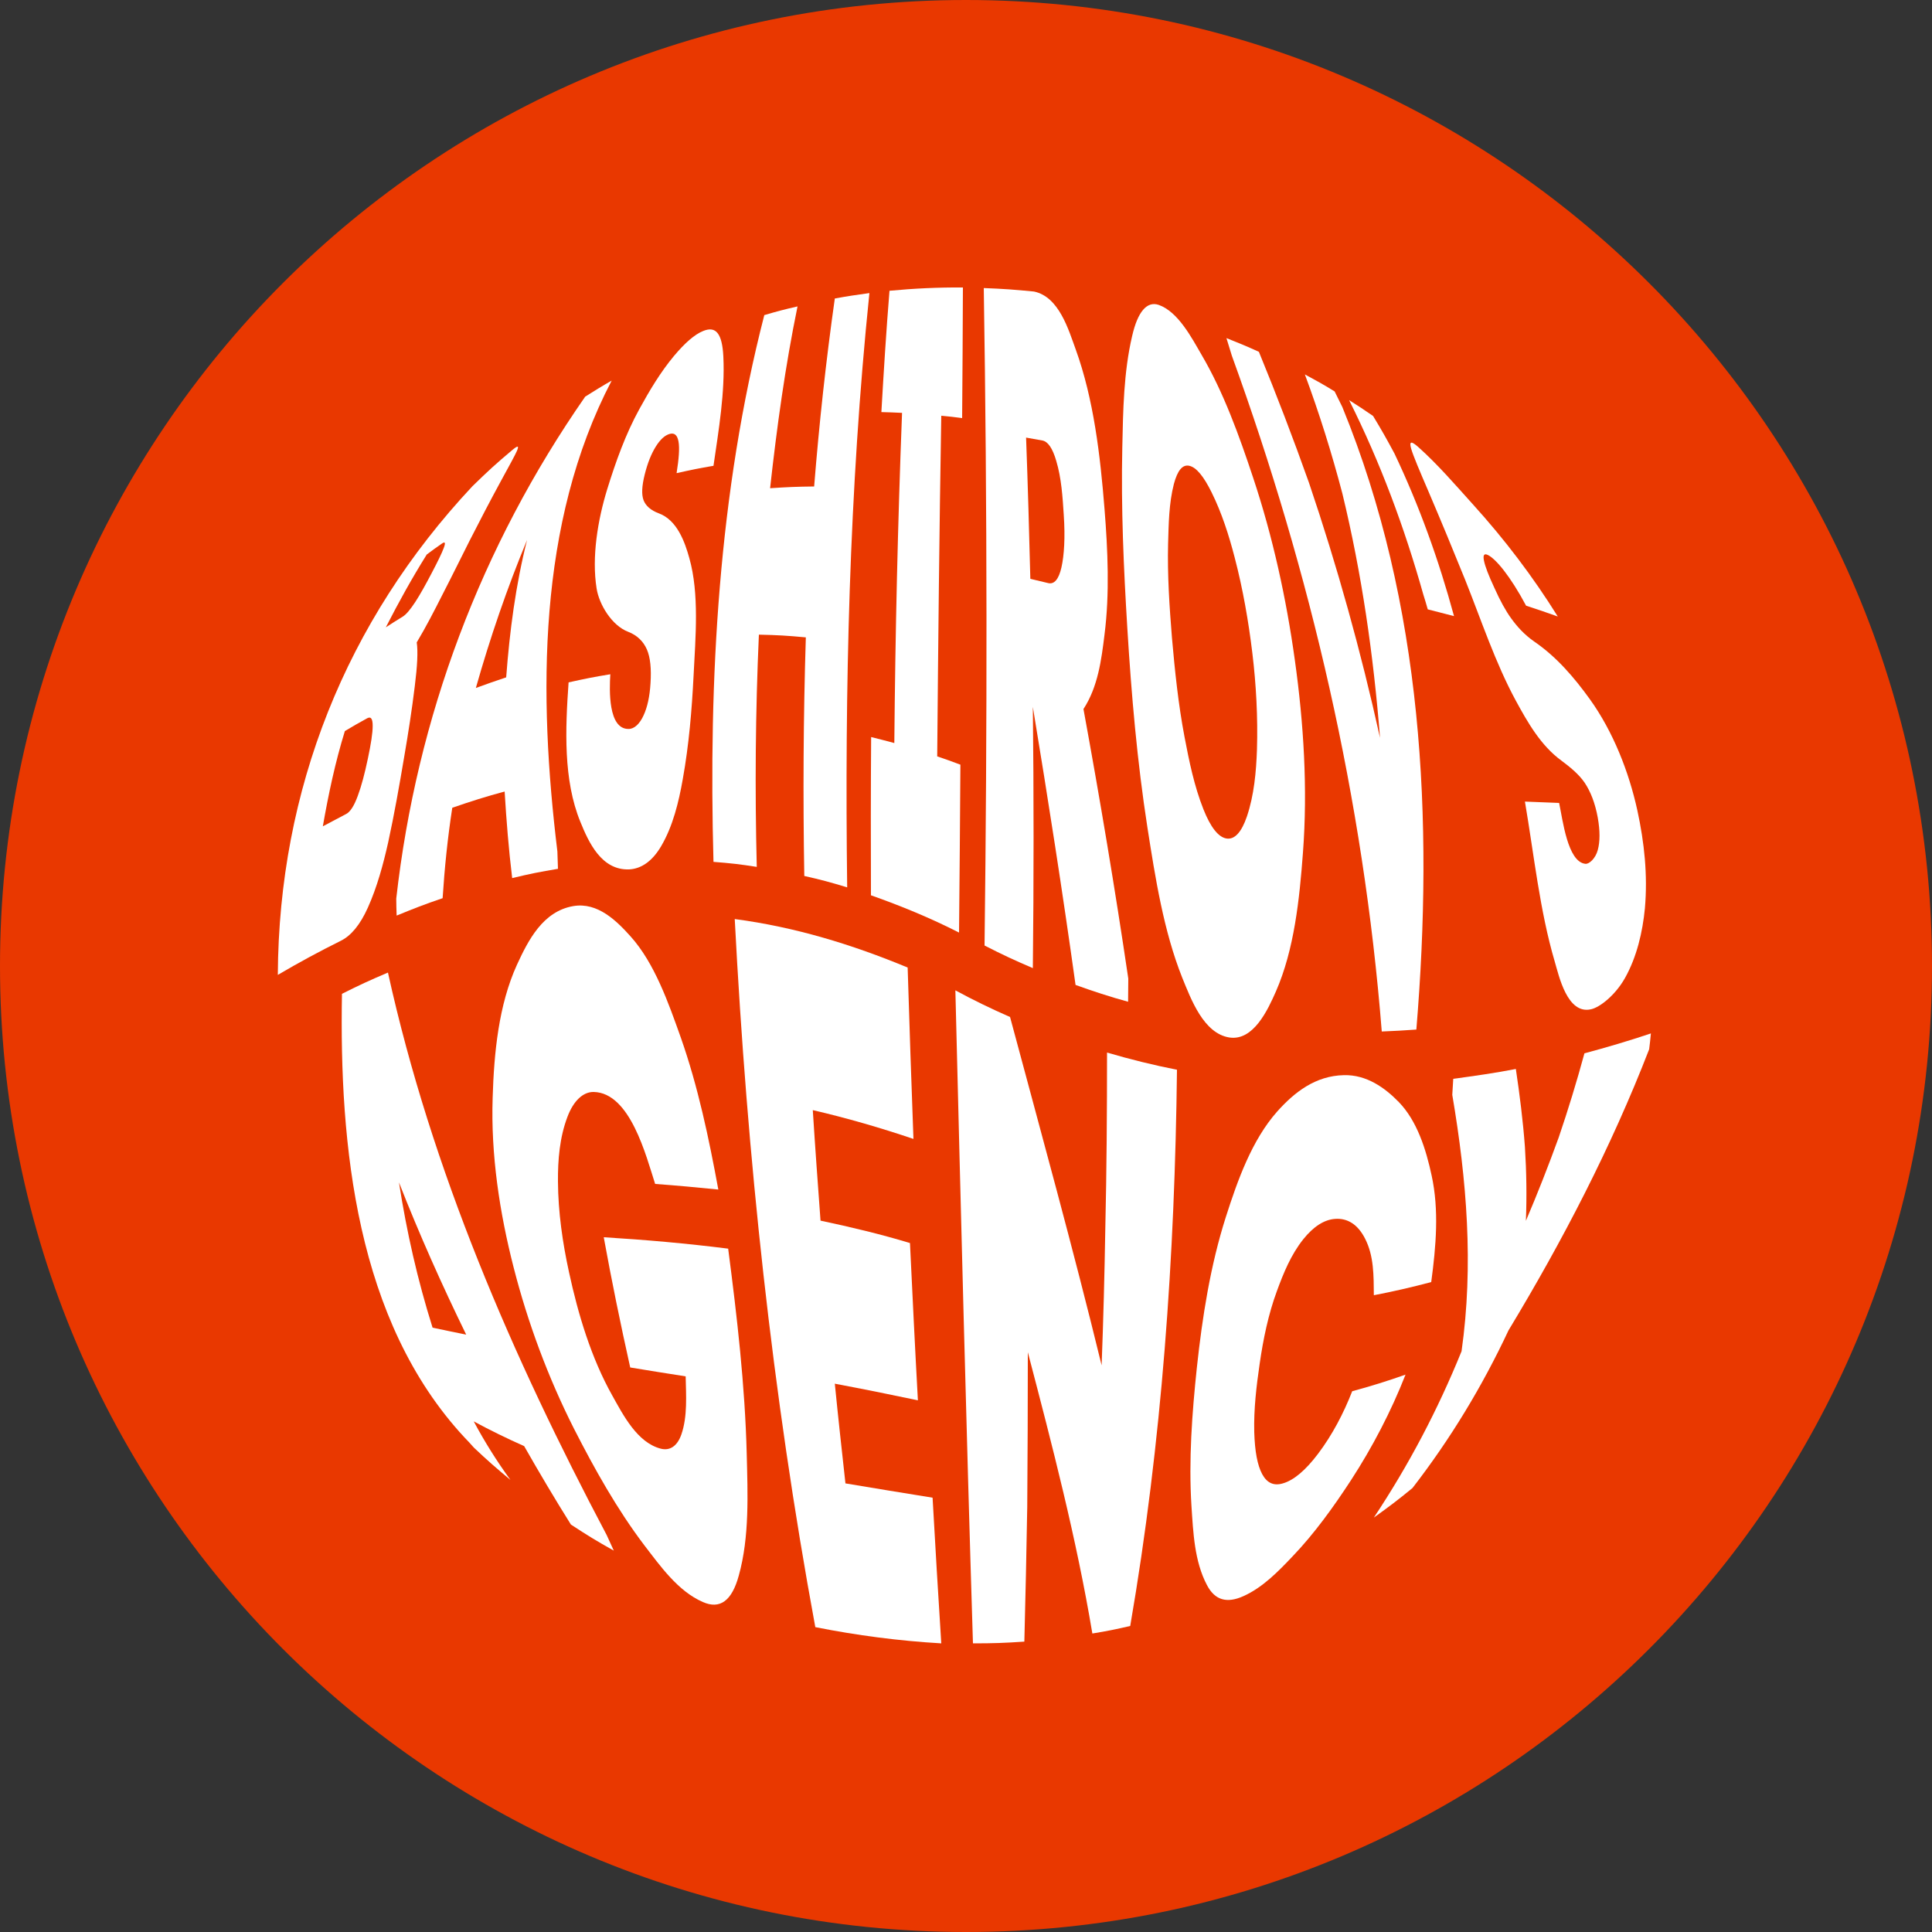
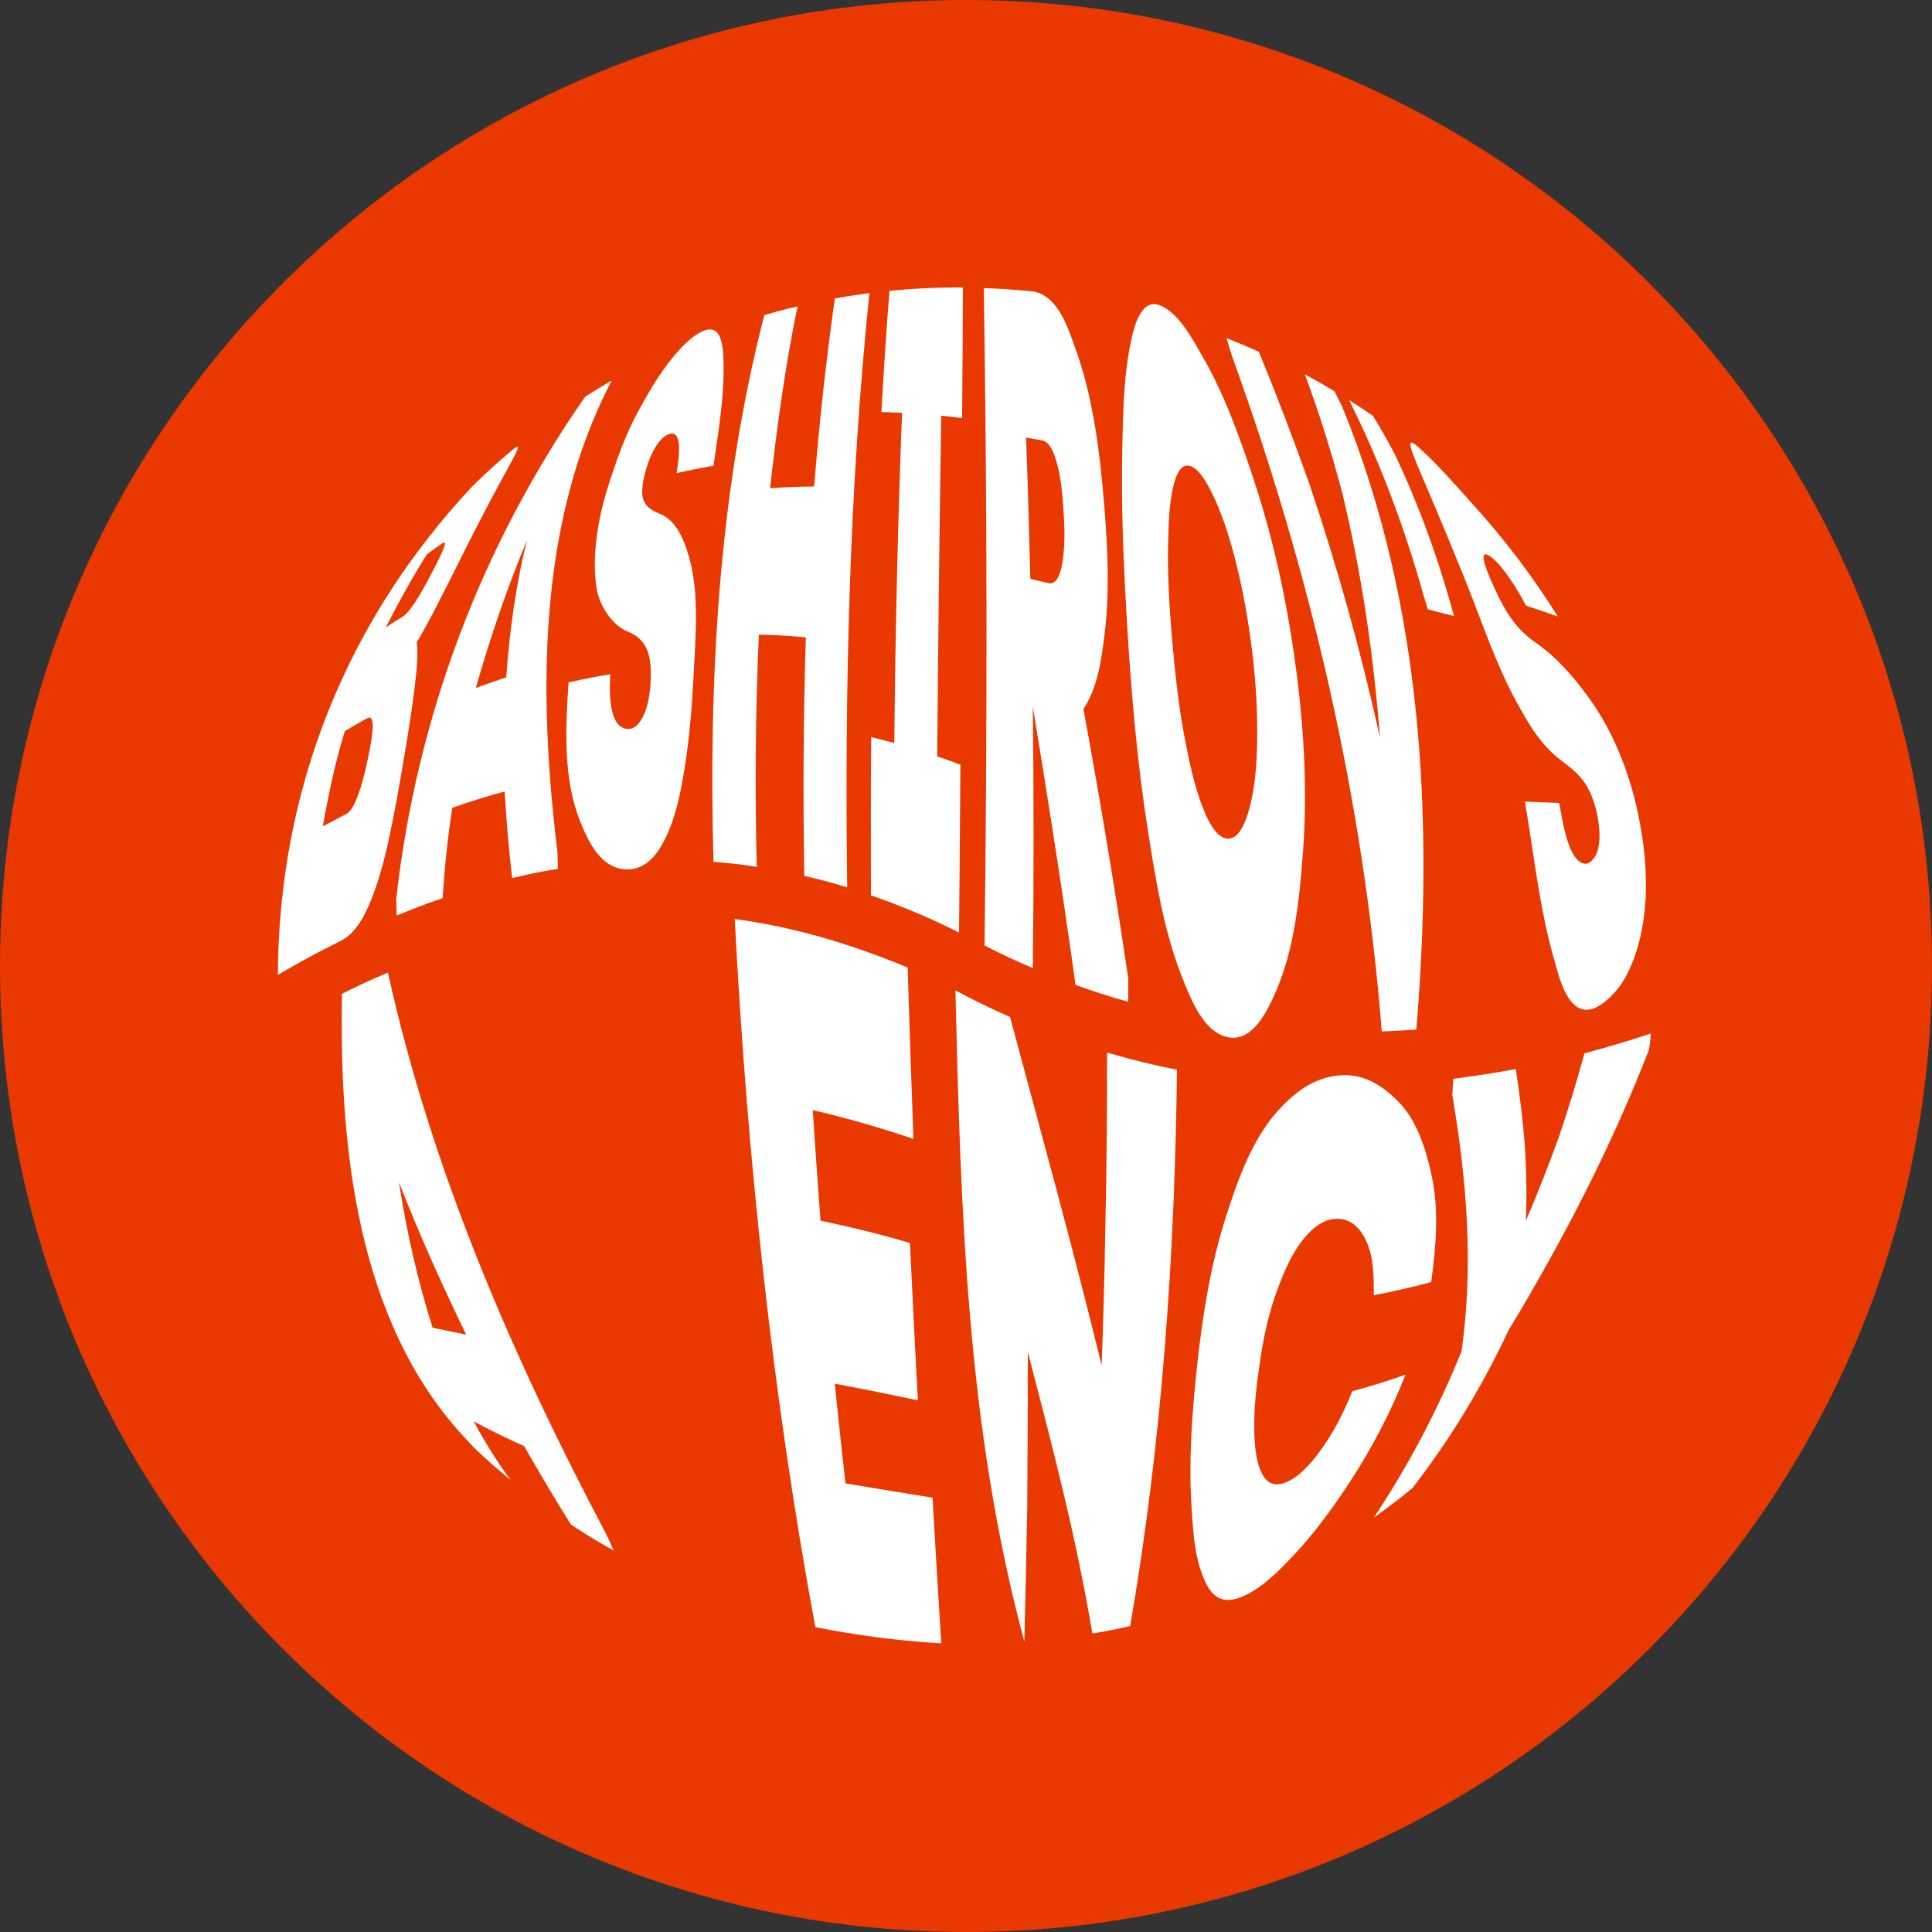
<svg xmlns="http://www.w3.org/2000/svg" version="1.1" id="Слой_1" x="0px" y="0px" viewBox="0 0 1000 1000" style="enable-background:new 0 0 1000 1000;" xml:space="preserve">
  <rect x="0" y="0" width="1000" height="1000" fill="#333333" stroke="none" />
  <style type="text/css"> .st0{fill:#E93800;} .st1{fill:#FFFFFF;} </style>
  <path class="st0" d="M500,1000L500,1000C223.9,1000,0,776.1,0,500v0C0,223.9,223.9,0,500,0h0c276.1,0,500,223.9,500,500v0 C1000,776.1,776.1,1000,500,1000z" />
  <g>
    <g>
      <g>
        <path class="st1" d="M240.4,744c-56.1-60.4-64.8-151.3-63.4-229.6c9.2-4.6,13.9-6.8,23.8-11c22.6,102.4,64.4,198.8,113.2,291.1 c1.5,3.2,2.2,4.9,3.7,8.1c-9.1-5.1-13.5-7.8-22.2-13.5c-8.4-13.4-16.4-26.9-24.2-40.6c-8.8-3.9-17.6-8.2-26.1-12.8 c5.6,10.5,12,20.7,19,30.3c-7.8-6.5-11.6-9.8-19-16.8C243.4,747.1,242.4,746.1,240.4,744z M241.3,690.8 c-12.6-25.8-24.3-52-34.8-78.8c4,25.7,9.6,50.4,17.4,75.2C230.7,688.6,234.2,689.4,241.3,690.8z" />
-         <path class="st1" d="M333.4,799.7c-14-18.5-25.7-39.4-36.3-60.2c-13.4-26.5-23.9-54.8-31.2-83.3c-7.3-28.4-11.9-58.5-10.9-88.1 c0.7-23.2,3.1-48,12.6-68.8c5.8-12.6,13.4-27.6,29.1-30.3c12.7-2.2,22.6,7.8,29.7,15.7c12.4,13.8,19.6,34.4,26,52.4 c8.9,25.3,14.5,52,19.4,78.6c-10.9-1.1-21.7-2.1-32.7-2.9c-4.7-14.5-12.9-47.2-31.8-47.6c-5.5-0.1-10.5,4.6-13.6,12.9 c-4,10.5-5,22.2-4.9,33.5c0.1,15.8,2.4,31.7,5.7,46.8c4.7,21.8,11.5,44.5,22.4,63.9c5.7,10.2,12.9,24.3,25,27.5 c4.8,1.3,8.7-1.3,10.8-7.4c3.2-9.3,2.4-20.2,2.2-30c-9.6-1.5-19.1-3-28.7-4.6c-5-22.4-9.6-44.8-13.7-67.4 c21.5,1.3,43,3.2,64.4,5.9c4.6,35.3,8.7,70.8,9.6,106.2c0.5,20.5,1.5,42.9-4.1,63c-3.6,13.2-9.8,17.6-18.6,13.7 C350.9,823.6,341.8,810.6,333.4,799.7z" />
        <path class="st1" d="M380.3,475.7c31.1,4.1,60.6,13.1,89.5,25.1c0.9,29.6,1.9,59.1,3,88.7c-17.2-5.8-34.4-10.8-52.1-14.9 c1.2,19.1,2.6,38.1,4,57.2c15.6,3.3,31.1,7,46.3,11.6c1.3,27.1,2.6,54.2,4.1,81.4c-14.3-3-28.6-5.9-43-8.6 c1.7,17.2,3.6,34.4,5.5,51.6c15,2.5,30.1,5,45.1,7.4c1.4,25.1,2.9,50.3,4.5,75.4c-22.1-1.3-43.5-4.1-65.2-8.4 C399.6,721,386.7,598.6,380.3,475.7z" />
-         <path class="st1" d="M494.5,512.6c9.2,5,18.7,9.6,28.3,13.8c16.1,60,32.7,120,47.4,180.3c0.9-23.5,1.5-47.1,1.9-70.6 c0.7-30.4,0.9-60.8,0.9-91.3c11.9,3.5,24,6.5,36.2,8.9c-1.1,96.5-7.8,192.8-24.2,287.9c-7.8,1.8-11.7,2.6-19.6,3.9 c-8.2-49.1-20.8-97.5-33.4-145.6c0,26.7-0.1,53.4-0.3,80.1c-0.4,23.3-0.9,46.5-1.5,69.7c-10.5,0.7-15.9,0.9-26.6,0.9 C500.1,738.1,497.3,625.3,494.5,512.6z" />
+         <path class="st1" d="M494.5,512.6c9.2,5,18.7,9.6,28.3,13.8c16.1,60,32.7,120,47.4,180.3c0.9-23.5,1.5-47.1,1.9-70.6 c0.7-30.4,0.9-60.8,0.9-91.3c11.9,3.5,24,6.5,36.2,8.9c-1.1,96.5-7.8,192.8-24.2,287.9c-7.8,1.8-11.7,2.6-19.6,3.9 c-8.2-49.1-20.8-97.5-33.4-145.6c0,26.7-0.1,53.4-0.3,80.1c-0.4,23.3-0.9,46.5-1.5,69.7C500.1,738.1,497.3,625.3,494.5,512.6z" />
        <path class="st1" d="M624.7,820.4c-6.5-12.3-7.1-27.3-8-40.9c-1.5-23.6,0.3-48.1,2.8-71.7c2.8-26.1,7-52.9,15-77.9 c6.1-19.1,13.5-39.8,26.5-54.5c9-10.1,19.9-18.6,34.6-18.9c11.7-0.3,21.2,6.5,28.4,13.9c9.5,9.8,14.1,24.5,17,38 c3.9,17.8,2.3,36.6-0.2,55.2c-9.8,2.6-19.7,4.9-29.7,6.8c-0.1-10,0.1-20.3-4.6-29.4c-3.7-7.2-9-10.6-15.5-10.1 c-5.6,0.4-11.1,3.9-16.4,10.5c-6.4,8-10.3,17.6-13.7,26.9c-4.4,11.9-7.1,25-8.9,37.6c-1.7,11.6-3.1,23.5-2.8,35.4 c0.3,9.9,1.6,17,4.1,21.7c2.5,4.6,6,6.2,10.7,4.8c5.6-1.6,11.7-6.7,18.2-15.3c7.4-9.8,13.2-20.9,17.7-32.4 c9.3-2.5,18.6-5.4,27.6-8.6c-7.5,19.1-17.1,37.5-28.2,54.6c-9,13.8-19,27.7-30.2,39.4c-7.3,7.7-15.5,16.2-25.6,20.7 C635,830,628.8,828.3,624.7,820.4z" />
        <path class="st1" d="M756.5,699.4c6.3-44.6,2.7-88.5-4.8-132.7c0.2-3.3,0.3-5,0.5-8.3c10.9-1.5,21.7-3,32.4-5.1 c2,13.4,3.7,26.9,4.7,40.4c0.8,12.7,1,25.5,0.5,38.2c6.1-14.3,11.7-28.6,17-43.2c4.9-14.4,9.3-28.8,13.3-43.5 c11.6-3.1,23.1-6.5,34.4-10.3c-0.3,3.3-0.5,4.9-0.9,8.2c-19.6,50.6-44.7,99-72.8,145.5c-13.7,29.2-30,56.1-49.7,81.6 c-7.8,6.4-11.8,9.4-20,15.3C729.3,758.1,744.2,729.7,756.5,699.4z" />
      </g>
    </g>
    <g>
      <g>
        <path class="st1" d="M244.5,251.7c8-7.8,12.1-11.6,20.7-18.8c2.9-2.4,3.5-2.3,2.4,0.4c-1.2,2.7-4.1,7.9-8.4,15.8 c-5.5,10.1-10.8,20.3-16,30.5c-4.7,9.3-9.4,18.9-14.2,28.2c-4.2,8.3-8.5,16.7-13.3,24.7c0.7,4.7,0.3,12.2-1,22.6 c-1.5,12.3-3.4,24.5-5.5,36.7c-2.5,14.8-5.1,29.6-8.3,44.3c-2.6,11.5-5.7,23-10.5,33.7c-4,8.9-8.7,14.5-13.9,17.1 c-11.1,5.5-22,11.4-32.7,17.7C144.3,408.8,179,321.6,244.5,251.7z M208.4,319.2c1.8-1.1,4-3.7,6.6-7.7c2.6-4,5.3-8.9,8.4-14.8 c3.2-6.1,5.3-10.4,6.3-13.1c1-2.7,0.7-3.4-0.9-2.3c-3.2,2.2-4.8,3.4-7.9,5.7c-7.7,12.3-14.6,24.8-21.2,37.7 C203.1,322.5,204.8,321.4,208.4,319.2z M179.2,421.3c2.1-1.1,4.1-4.2,6-9.4c1.9-5.1,3.6-11.6,5.2-19.2c1.6-7.6,2.5-13.2,2.5-17 c0-3.7-0.9-5-2.9-3.9c-4.7,2.6-7,3.9-11.5,6.6c-5,16.2-8.5,32.7-11.4,49.3C171.9,425.2,174.3,423.9,179.2,421.3z" />
        <path class="st1" d="M205.1,465.1c10.6-93.9,43.8-182.2,97.8-259.8c5.4-3.4,8.1-5.1,13.7-8.3c-38.6,73.9-37.9,163.2-28.1,243.7 c0.1,3.7,0.2,5.4,0.3,9c-9.5,1.6-14.2,2.5-23.7,4.8c-1.8-14.9-3-29.8-3.9-44.8c-9.1,2.4-18.2,5.3-27.1,8.4 c-2.4,15.5-4,31.2-5,46.8c-9.7,3.3-14.5,5.2-23.8,9C205.2,470.4,205.1,468.6,205.1,465.1z M262,350.6c1.8-24,4.9-47.7,10.8-71.1 c-10.4,25.1-19.1,50.5-26.5,76.6C252.6,353.8,255.7,352.7,262,350.6z" />
        <path class="st1" d="M300.4,425.4c-8.9-21.7-7.8-48.1-6.1-72.2c8.6-1.9,12.9-2.8,21.6-4.2c-0.5,8-1.2,28.5,9.5,28.3 c2.9,0,5.7-2.6,7.7-7c2-4.3,3.2-9.9,3.6-16.6c0.5-7.6-0.1-13.5-1.9-17.6c-1.8-4.1-5-7.3-9.7-9.1c-8.4-3.2-15-14.1-16.3-22.4 c-2.6-16.3,0.6-35.5,5.5-51.4c4.4-14.2,9.5-28.5,16.6-41.4c5.2-9.5,10.9-19.1,17.9-27.5c5.7-6.8,10.7-11.2,15.2-13 c6.6-2.7,9.8,1.4,10.4,13.2c0.9,18.7-2.4,37.9-5.1,56.6c-7.7,1.3-11.5,2.1-19.1,3.8c1.2-7.5,1.6-12.9,1-16.3 c-0.6-3.4-2.1-4.7-4.6-4c-2.5,0.7-4.9,2.9-7.2,6.6c-2.3,3.7-4.2,8.4-5.7,14.4c-1.5,6-1.7,10.4-0.6,13.3c1.1,2.9,3.8,5.3,7.9,6.8 c9.5,3.5,13.5,14.9,15.8,23.2c5.2,18.4,3.2,40.9,2.2,60.7c-0.9,17.9-2.4,35.9-5.6,53.7c-2.1,11.9-5.1,24.3-11.2,34.7 c-4.6,7.8-10.3,11.7-16.6,12C311.3,450.5,304.7,436,300.4,425.4z" />
        <path class="st1" d="M417.1,329.9c-9.7-0.9-14.6-1.2-24.3-1.4c-1.8,40.1-2.1,80.1-1.1,120.2c-8.9-1.4-13.4-1.9-22.4-2.6 c-2.6-94.6,2.6-191,26.3-283c6.8-2,10.2-2.9,17.2-4.5c-6.4,31.1-10.7,62.5-14.2,94.1c9.1-0.6,13.7-0.8,22.8-0.9 c2.6-32.5,6.1-64.9,10.7-97.3c7.1-1.3,10.7-1.8,17.9-2.8c-10.5,102.1-12.8,205-11.5,307.6c-8.9-2.7-13.3-3.9-22.2-5.9 C415.6,412.3,415.8,371.1,417.1,329.9z" />
        <path class="st1" d="M450.9,381.5c4.8,1.2,7.2,1.8,12,3.1c0.5-57,1.8-114,4-170.9c-4.3-0.2-6.4-0.3-10.7-0.4 c1.2-20.9,2.5-41.9,4.2-62.8c12.6-1.2,25.3-1.8,38-1.7c-0.1,22.5-0.2,45.1-0.4,67.6c-4.3-0.6-6.5-0.8-10.8-1.2 c-1,58.8-1.6,117.5-2.1,176.3c4.8,1.6,7.2,2.5,12,4.3c-0.2,29-0.4,57.9-0.7,86.9c-14.7-7.5-30-13.8-45.6-19.3 C450.7,436.1,450.7,408.8,450.9,381.5z" />
        <path class="st1" d="M509.2,149.1c10.5,0.4,15.7,0.8,26,1.8c13,2.7,17.9,19.9,21.6,30c9.3,25.7,12.7,54.9,14.9,82.6 c1.7,21.3,2.7,43.7,0,64.9c-1.6,13.1-3.4,27.1-10.9,38.6c8.5,46.4,16.3,92.8,23.2,139.5c0,4.9-0.1,7.2-0.1,12 c-9.2-2.5-18.3-5.5-27.2-8.7c-6.7-48.1-14.2-96-22.1-143.9c0.5,45.1,0.5,90.1,0,135.2c-10-4.3-15-6.6-25-11.7 C511,376,511,262.5,509.2,149.1z M542.5,301.8c3.2,0.8,5.5-2,6.9-8.1c1.4-6.2,2-15.5,1.2-27.2c-0.6-9.3-1.2-19-3.9-28 c-1.9-6.5-4.3-10-7.2-10.5c-3.4-0.6-5-0.9-8.4-1.5c0.9,24.4,1.6,48.8,2.2,73.1C537,300.5,538.8,300.9,542.5,301.8z" />
        <path class="st1" d="M611.9,506c-9.6-24.1-13.9-51.5-18-77.7c-5.3-34.1-8.3-68.8-10.4-103.2c-1.9-31-3.3-62.4-2.6-93.5 c0.4-19.1,0.7-39,5.1-57.7c2.9-12.7,7.7-18.1,13.7-16.1c10.1,3.5,17.2,17.2,22.2,25.8c11.4,19.4,19.5,41.9,26.7,63.6 c10.2,30.6,17.2,62.7,21.6,94.4c4.6,32.8,6.7,66.7,4.2,99.8c-1.8,24.1-4.5,50.1-14,71.8c-4.2,9.5-11.6,25.7-24.1,23.8 C623,534.9,616.5,517.3,611.9,506z M613.1,381.4c2.4,12.6,5,25.4,9.8,37.5c3.7,9.3,7.7,14.4,11.9,15.1c4.2,0.7,7.8-3.2,10.6-11.4 c3.7-11,4.8-23,5.2-34.6c0.5-16.7-0.4-33.6-2.4-50.1c-2-16.5-4.9-33.1-9.1-49.2c-3-11.6-6.7-23.2-12-33.9 c-4.1-8.3-7.9-12.9-11.5-13.7c-3.5-0.8-6.1,2.3-8,9.4c-2.6,10.1-2.7,20.8-3,31.1c-0.4,16,0.7,32.4,2,48.5 C608.1,347.2,609.9,364.6,613.1,381.4z" />
        <path class="st1" d="M637.6,184.1c-1.1-3.7-1.7-5.5-2.8-9.1c6.8,2.7,10.2,4.1,16.8,7.1c9.2,22.4,17.8,44.9,25.9,67.7 c14.7,43.4,26.9,87.3,36.8,132.1c-3.4-42.8-9.4-84.8-19.5-126.5c-5.5-20.9-11.9-41.4-19.4-61.6c6.3,3.4,9.4,5.1,15.4,8.8 c1.6,3.2,2.4,4.9,4,8.1c41.7,101.9,47.3,213.6,38.3,322.2c-7.1,0.5-10.7,0.7-17.9,1C705.7,414,678.5,296.9,637.6,184.1z" />
        <path class="st1" d="M736.7,307.7c-9.8-34.8-22.2-68.2-38.4-100.6c5,3.2,7.5,4.8,12.4,8.2c4.6,7.6,6.8,11.5,11.1,19.5 c12.9,27.2,22.9,55,30.8,84.1c-5.4-1.4-8.1-2.1-13.6-3.5C738.1,312.3,737.7,310.8,736.7,307.7z" />
        <path class="st1" d="M804.7,497.6c-7.7-26.1-10.7-55.1-15.4-82.7c7.2,0.3,10.8,0.4,17.7,0.7c1.9,9,4.4,30.4,13.5,31.5 c2,0.3,5.3-2.7,6.5-7.1c1.2-4.4,1.2-10,0-16.8c-1.4-7.7-3.8-13.6-6.8-18.1c-3.1-4.5-7.6-8.1-12-11.4 c-10.7-7.8-17.5-19.8-23.7-31.2c-10.5-19.4-17.8-41.5-26.1-62.3c-6.1-15.1-12.4-30.3-18.8-45.3c-4.9-11.4-8.1-18.9-9.2-22.7 c-1.1-3.9,0.1-4,3.6-0.9c10.1,9,19.3,19.7,28.5,29.9c16.3,18,30.9,37.2,43.8,57.9c-6.4-2.3-9.7-3.4-16.4-5.6 c-4.1-7.7-8-13.7-11.4-18.1c-3.4-4.4-6.3-7.1-8.3-8.1c-2-1-2.7-0.1-2.1,2.9c0.6,3,2.4,7.7,5.4,14.1c2.9,6.5,5.8,11.8,8.7,15.8 c2.9,4,6.6,8.3,12.1,12.1c11.5,7.9,20.6,18.6,28.6,29.7c12,16.7,20.2,37.5,24.6,57.6c3.6,16.6,5.4,33.4,3.9,50.6 c-1.2,12.4-4.2,25.2-10.3,36.1c-5,8.9-13,15.2-17.6,16.2C811.2,525.2,806.9,505.1,804.7,497.6z" />
      </g>
    </g>
  </g>
</svg>